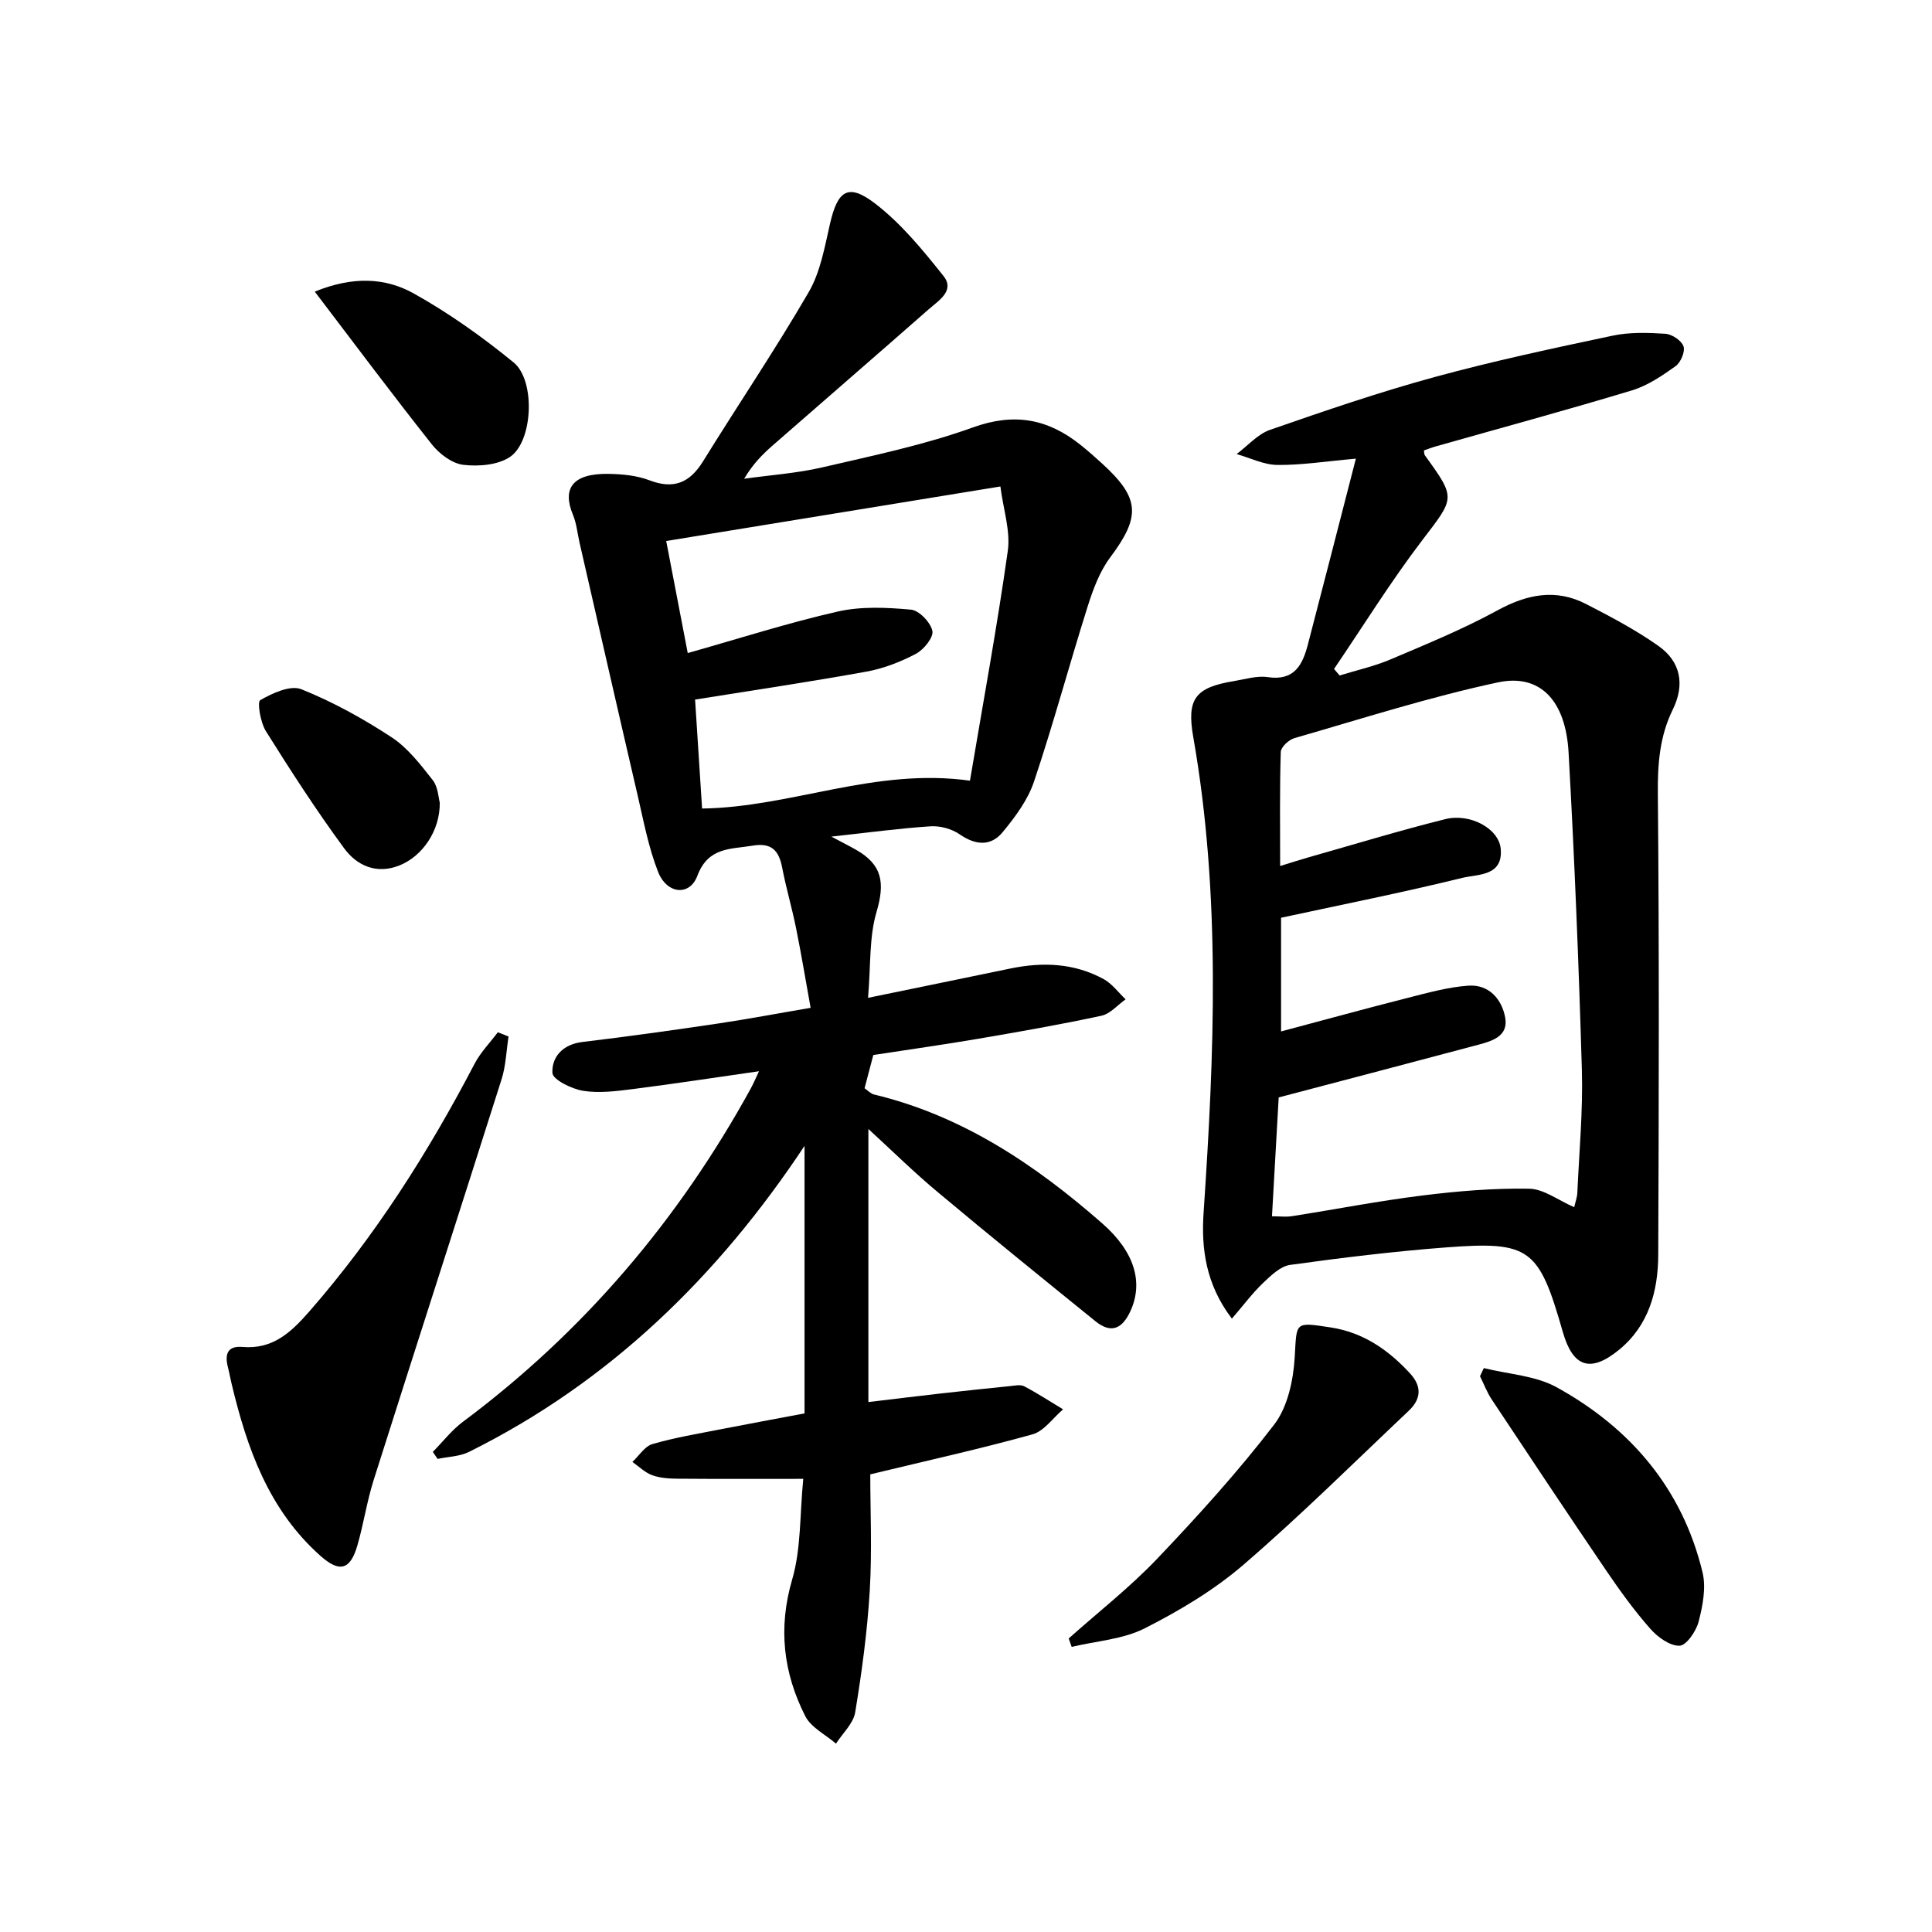
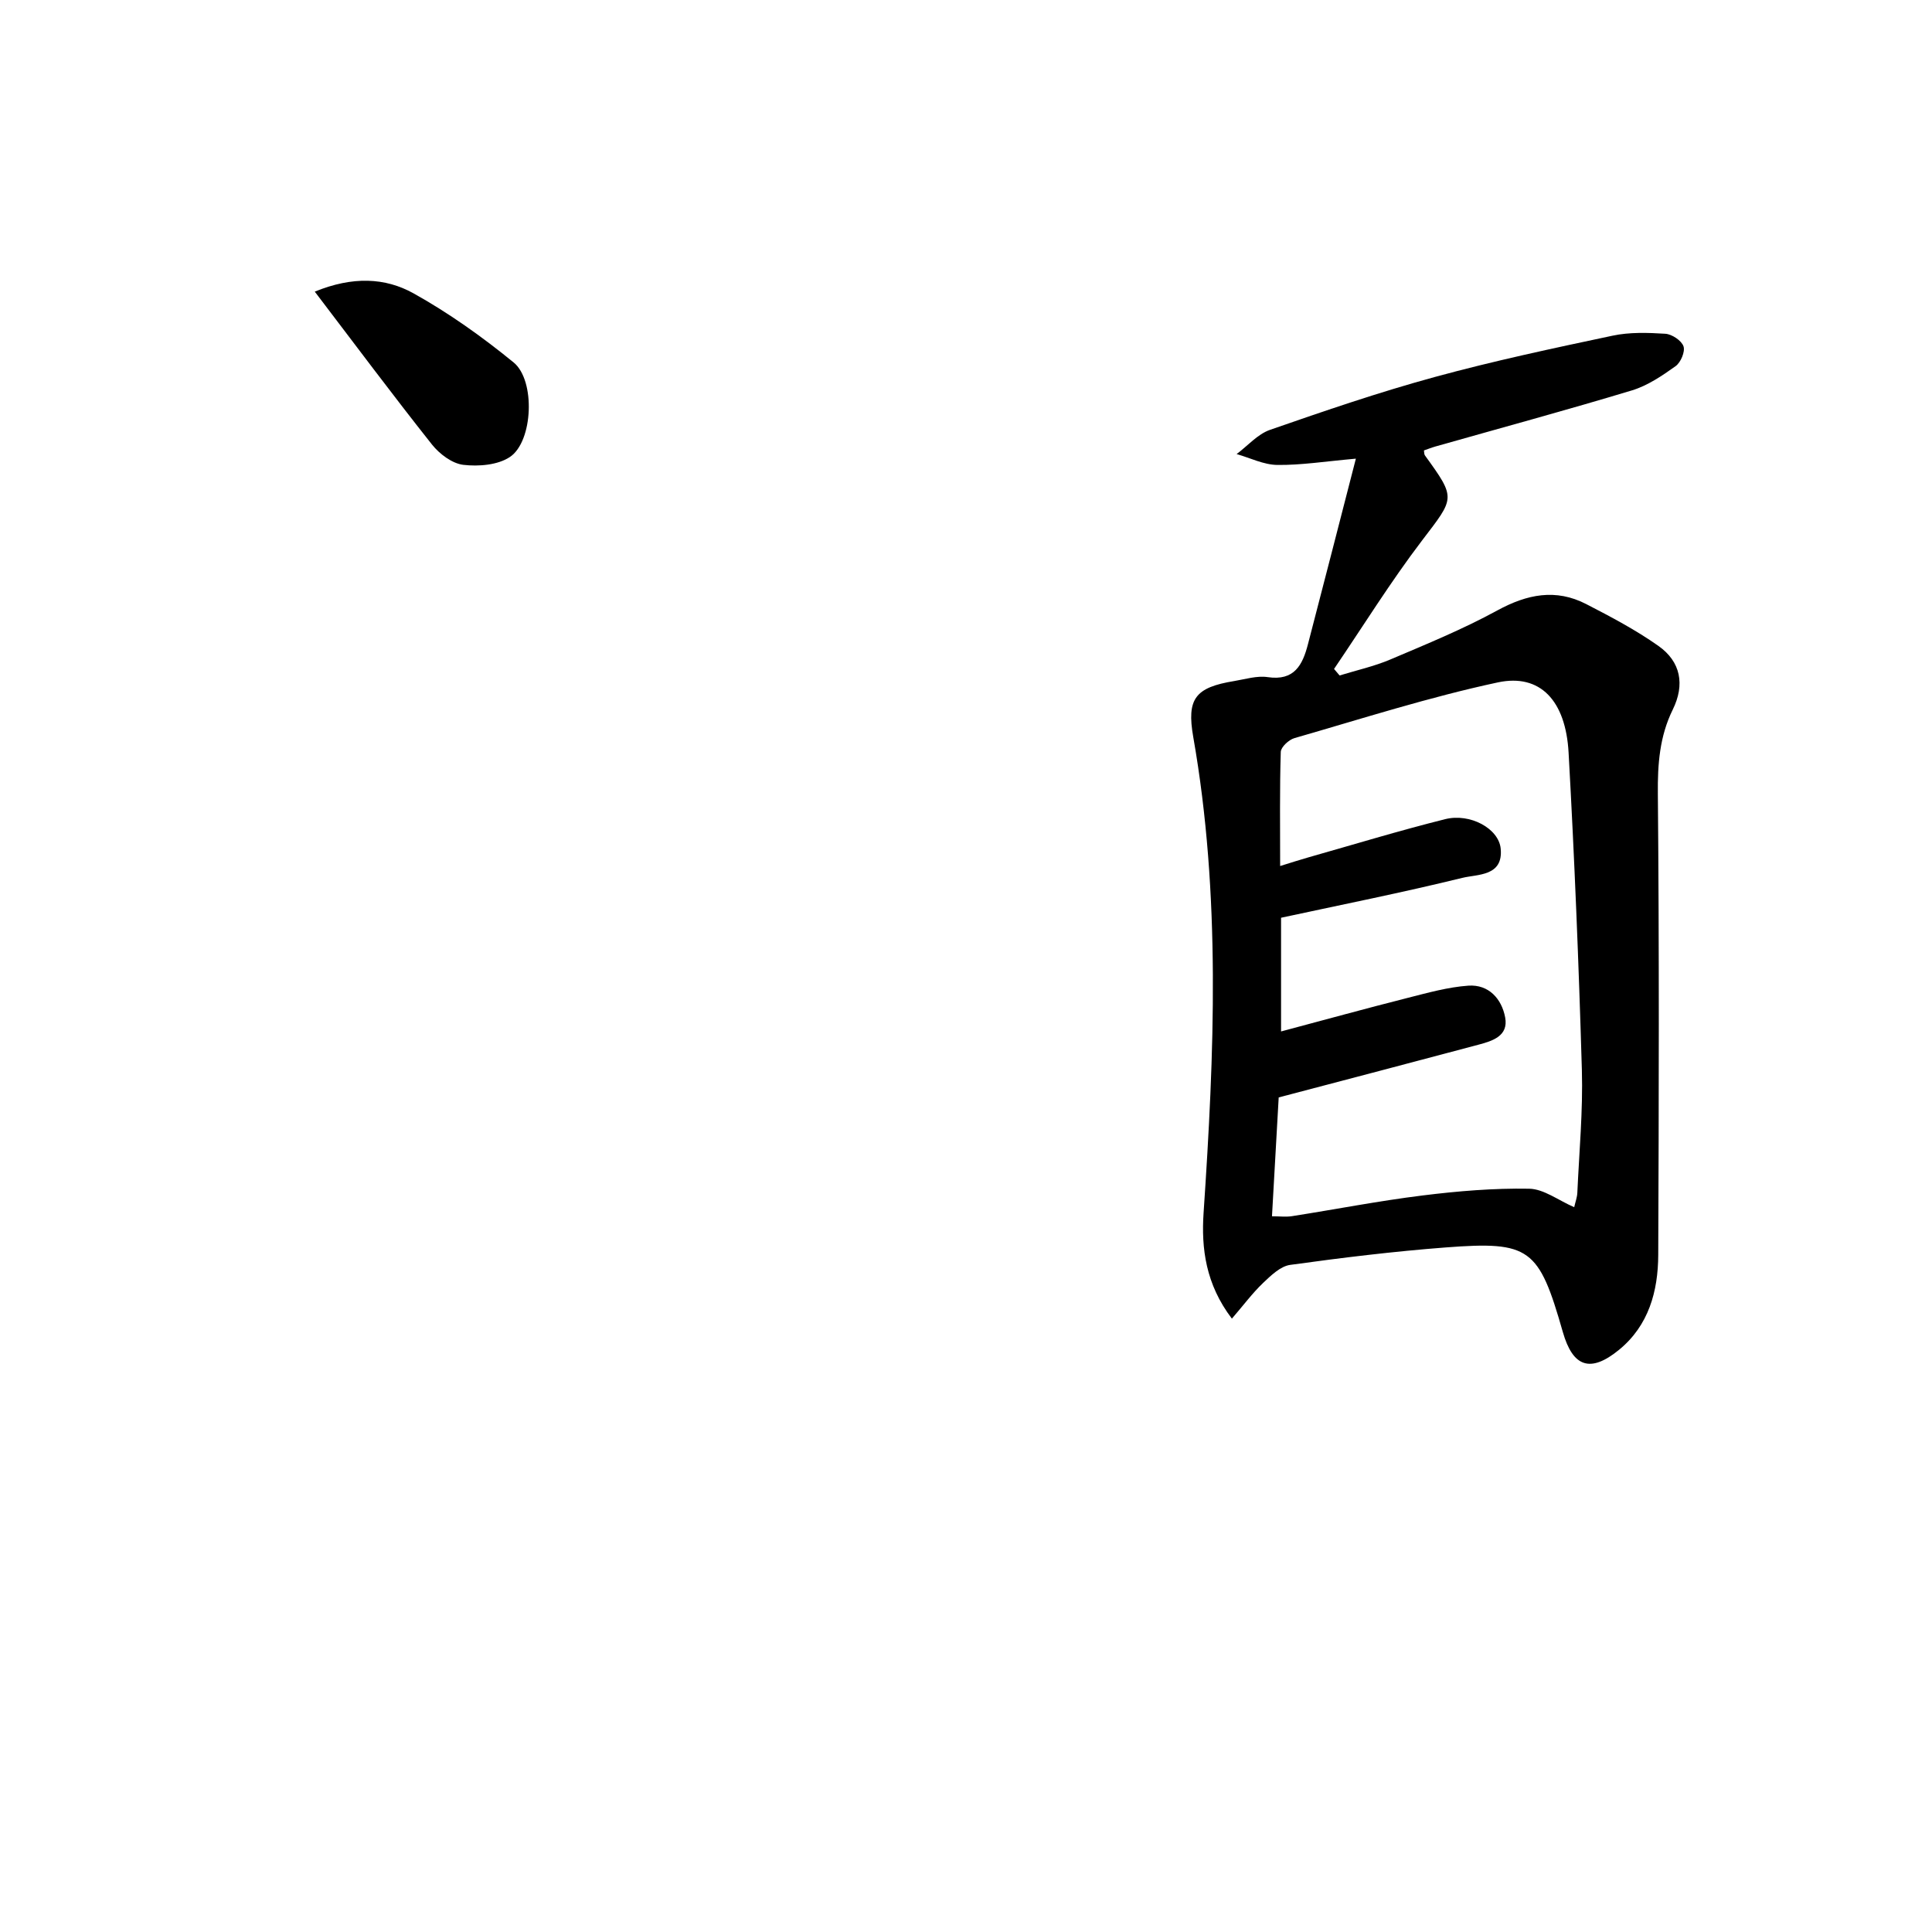
<svg xmlns="http://www.w3.org/2000/svg" enable-background="new 0 0 400 400" viewBox="0 0 400 400">
-   <path d="m179.79 233.74v56.54c5.56-.66 10.24-1.24 14.94-1.77 4.79-.54 9.58-1.05 14.37-1.53.99-.1 2.18-.37 2.96.04 2.75 1.45 5.37 3.16 8.04 4.77-2.1 1.78-3.93 4.51-6.34 5.18-10.83 3.01-21.83 5.44-33.58 8.28 0 7.57.39 15.87-.11 24.11-.5 8.42-1.64 16.82-3.01 25.15-.38 2.32-2.6 4.34-3.98 6.49-2.17-1.88-5.17-3.34-6.37-5.71-4.53-8.96-5.64-18.22-2.7-28.27 1.87-6.4 1.56-13.44 2.3-20.84-9.01 0-17.43.04-25.85-.03-1.81-.01-3.72-.11-5.4-.71-1.51-.54-2.76-1.81-4.13-2.76 1.37-1.28 2.54-3.23 4.15-3.7 4.59-1.34 9.35-2.12 14.06-3.05 5.51-1.08 11.03-2.09 17.43-3.3 0-18.38 0-36.72 0-55.39-17.88 26.96-40.33 48.89-69.47 63.36-1.93.96-4.32.99-6.5 1.45-.33-.48-.66-.97-.99-1.45 2.07-2.1 3.91-4.5 6.24-6.24 24.96-18.61 44.63-41.77 59.59-69 .54-.99.98-2.04 1.7-3.57-9.03 1.29-17.48 2.59-25.96 3.67-3.45.44-7.04.91-10.41.39-2.39-.38-6.34-2.32-6.4-3.72-.15-3.34 2.17-5.91 6.21-6.4 9.4-1.12 18.78-2.44 28.15-3.83 6.07-.9 12.1-2.05 19.1-3.24-1.02-5.64-1.92-11.08-3.01-16.48-.85-4.22-2.08-8.37-2.89-12.6-.68-3.52-2.23-5.15-6.08-4.5-4.59.77-9.22.25-11.47 6.25-1.6 4.26-6.31 3.8-8.13-.82-1.98-5.04-2.99-10.48-4.22-15.78-4.06-17.45-8.03-34.91-12.04-52.37-.44-1.94-.62-3.99-1.37-5.79-2.22-5.33-.24-8.61 7.5-8.46 2.8.06 5.76.34 8.34 1.33 5.01 1.91 8.32.55 11.08-3.9 7.25-11.72 14.98-23.15 21.89-35.05 2.43-4.18 3.31-9.35 4.42-14.19 1.57-6.84 3.73-8.44 9.28-4.2 5.42 4.14 9.91 9.65 14.21 15.04 2.41 3.03-.98 5.07-3.01 6.85-10.75 9.45-21.58 18.81-32.36 28.24-2.12 1.85-4.11 3.86-5.9 6.89 5.39-.76 10.87-1.13 16.15-2.35 10.49-2.44 21.13-4.64 31.22-8.28 8.55-3.09 15.48-1.78 22.21 3.57 1.56 1.24 3.06 2.57 4.54 3.92 7.87 7.18 7.99 10.97 1.67 19.42-2.21 2.95-3.58 6.7-4.71 10.28-3.79 12.02-7.06 24.2-11.07 36.14-1.28 3.81-3.89 7.33-6.5 10.48-2.45 2.96-5.6 2.72-8.89.44-1.64-1.14-4.05-1.79-6.05-1.66-6.46.42-12.88 1.3-20.52 2.13 2.37 1.26 3.75 1.95 5.1 2.72 5.51 3.13 6.02 6.89 4.24 12.94-1.53 5.2-1.16 10.96-1.74 17.72 10.67-2.2 20.05-4.11 29.42-6.06 6.71-1.4 13.27-1.15 19.37 2.19 1.75.96 3.04 2.77 4.54 4.18-1.67 1.17-3.19 3.01-5.02 3.4-8.42 1.81-16.92 3.3-25.41 4.75-7.19 1.23-14.42 2.24-21.81 3.38-.59 2.24-1.16 4.44-1.81 6.88.67.46 1.26 1.13 1.98 1.3 18.31 4.39 33.39 14.55 47.26 26.71 6.77 5.94 8.46 12.27 5.83 18.07-1.66 3.65-3.95 4.85-7.27 2.16-10.85-8.79-21.72-17.58-32.43-26.55-5.02-4.16-9.64-8.73-14.58-13.26zm-35.88-88.9c.47 7.36.97 15.04 1.45 22.56 18.6-.28 35.73-8.52 55.46-5.77 2.67-15.88 5.59-31.66 7.83-47.55.59-4.16-.93-8.61-1.53-13.36-23.73 3.87-46.36 7.56-69.19 11.29 1.63 8.47 3.06 15.91 4.46 23.2 10.58-2.99 20.7-6.24 31.03-8.59 4.86-1.11 10.15-.86 15.18-.4 1.69.15 4.06 2.63 4.44 4.4.28 1.33-1.78 3.88-3.4 4.74-3.19 1.68-6.71 3.05-10.25 3.69-11.57 2.1-23.2 3.82-35.48 5.79z" />
  <path d="m280.72 94.96c-6.41.57-11.34 1.36-16.26 1.3-2.82-.03-5.62-1.45-8.43-2.25 2.29-1.71 4.33-4.11 6.9-5.01 11.27-3.92 22.59-7.8 34.1-10.94 12.15-3.32 24.5-5.95 36.83-8.56 3.52-.75 7.29-.63 10.92-.4 1.38.09 3.35 1.4 3.77 2.6.38 1.09-.57 3.35-1.64 4.11-2.8 2-5.81 4.04-9.05 5.02-13.5 4.08-27.12 7.77-40.7 11.62-.8.23-1.57.54-2.35.81.07.4.03.78.2 1.02 6.52 9 6.18 8.73-.58 17.61-6.51 8.54-12.19 17.72-18.23 26.61.38.45.77.9 1.15 1.35 3.5-1.08 7.13-1.88 10.48-3.3 7.49-3.18 15.06-6.28 22.18-10.17 6.16-3.36 12.1-4.56 18.4-1.31 5.12 2.64 10.26 5.35 14.95 8.66 4.62 3.26 5.52 8 2.96 13.2-2.71 5.51-3.14 11.26-3.08 17.41.29 31.82.21 63.65.08 95.48-.03 7.52-1.97 14.61-8.11 19.64-5.93 4.85-9.56 3.6-11.64-3.67-4.97-17.38-6.77-18.86-24.26-17.52-10.76.82-21.5 2.13-32.19 3.61-2.02.28-3.99 2.2-5.62 3.75-2.21 2.11-4.05 4.6-6.45 7.38-5.42-7.11-6.36-14.54-5.86-21.92 2.22-32.91 3.61-65.77-2.14-98.5-1.39-7.93.4-10.27 8.5-11.59 2.29-.38 4.69-1.14 6.9-.81 5.55.83 7.24-2.54 8.35-6.82 3.25-12.47 6.46-24.96 9.92-38.41zm-15.49 118.59c9.04-2.41 17.61-4.77 26.22-6.95 4.14-1.05 8.33-2.23 12.56-2.53 4.22-.29 6.9 2.73 7.62 6.58.72 3.87-2.66 4.88-5.59 5.66-13.41 3.58-26.84 7.09-41.3 10.9-.41 7.19-.89 15.73-1.39 24.61 1.61 0 2.92.17 4.17-.03 9-1.41 17.96-3.16 27-4.28 7.31-.91 14.72-1.53 22.07-1.4 3.03.05 6.02 2.39 9.33 3.83.26-1.14.61-2.06.65-2.99.38-8.47 1.18-16.95.94-25.41-.64-21.92-1.53-43.83-2.75-65.72-.6-10.78-5.88-16.4-14.63-14.54-14.22 3.04-28.13 7.51-42.13 11.54-1.16.33-2.79 1.84-2.83 2.85-.24 7.72-.13 15.45-.13 23.63 2.43-.75 4.15-1.31 5.88-1.8 9.42-2.67 18.79-5.53 28.28-7.9 5.18-1.3 11.09 1.94 11.5 6.08.57 5.79-4.78 5.29-7.97 6.08-12.35 3.03-24.83 5.52-37.5 8.25z" />
-   <path d="m105.29 214.6c-.46 2.95-.55 6.02-1.44 8.84-8.77 27.67-17.71 55.29-26.48 82.96-1.4 4.41-2.08 9.05-3.36 13.51-1.48 5.14-3.68 5.75-7.67 2.21-10.72-9.53-15.22-22.3-18.41-35.72-.27-1.13-.47-2.28-.76-3.4-.66-2.61-.08-4.4 3.02-4.13 6.22.53 9.97-2.92 13.81-7.3 13.67-15.64 24.67-32.98 34.25-51.32 1.24-2.37 3.19-4.36 4.82-6.53.73.28 1.48.58 2.22.88z" />
-   <path d="m221.26 339.23c6.14-5.48 12.68-10.59 18.34-16.53 8.46-8.89 16.74-18.03 24.2-27.75 2.78-3.62 3.96-9.11 4.25-13.85.45-7.42-.14-7.42 7.39-6.28 6.74 1.02 11.94 4.6 16.46 9.49 2.55 2.77 2.32 5.36-.24 7.78-11.33 10.71-22.41 21.71-34.22 31.88-6.09 5.24-13.22 9.5-20.42 13.15-4.53 2.3-10.06 2.63-15.14 3.85-.2-.59-.41-1.17-.62-1.74z" />
-   <path d="m307.21 283.25c5.07 1.27 10.68 1.54 15.1 3.98 15.3 8.45 26.01 21.01 30.18 38.3.77 3.18.04 6.94-.81 10.22-.51 1.98-2.55 4.95-3.95 4.98-2.02.05-4.54-1.79-6.06-3.52-3.28-3.72-6.21-7.77-9.01-11.88-8.03-11.81-15.93-23.71-23.83-35.61-.98-1.48-1.61-3.18-2.41-4.79.27-.55.53-1.11.79-1.68z" />
  <path d="m65.17 60.38c7.84-3.21 14.58-2.91 20.44.35 7.31 4.07 14.24 9.01 20.73 14.31 4.56 3.73 4.03 16.34-.75 19.56-2.51 1.69-6.5 2.01-9.66 1.64-2.32-.27-4.94-2.25-6.49-4.2-8.12-10.24-15.94-20.72-24.27-31.66z" />
-   <path d="m91.05 166.16c.07 5.86-3.61 11.12-8.33 13.01-4.78 1.92-8.84.04-11.46-3.53-5.76-7.83-11.05-16.02-16.21-24.26-1.13-1.81-1.84-6.04-1.17-6.42 2.52-1.45 6.24-3.17 8.51-2.26 6.52 2.61 12.79 6.08 18.68 9.94 3.35 2.2 5.99 5.65 8.52 8.87 1.13 1.45 1.19 3.73 1.46 4.65z" />
</svg>